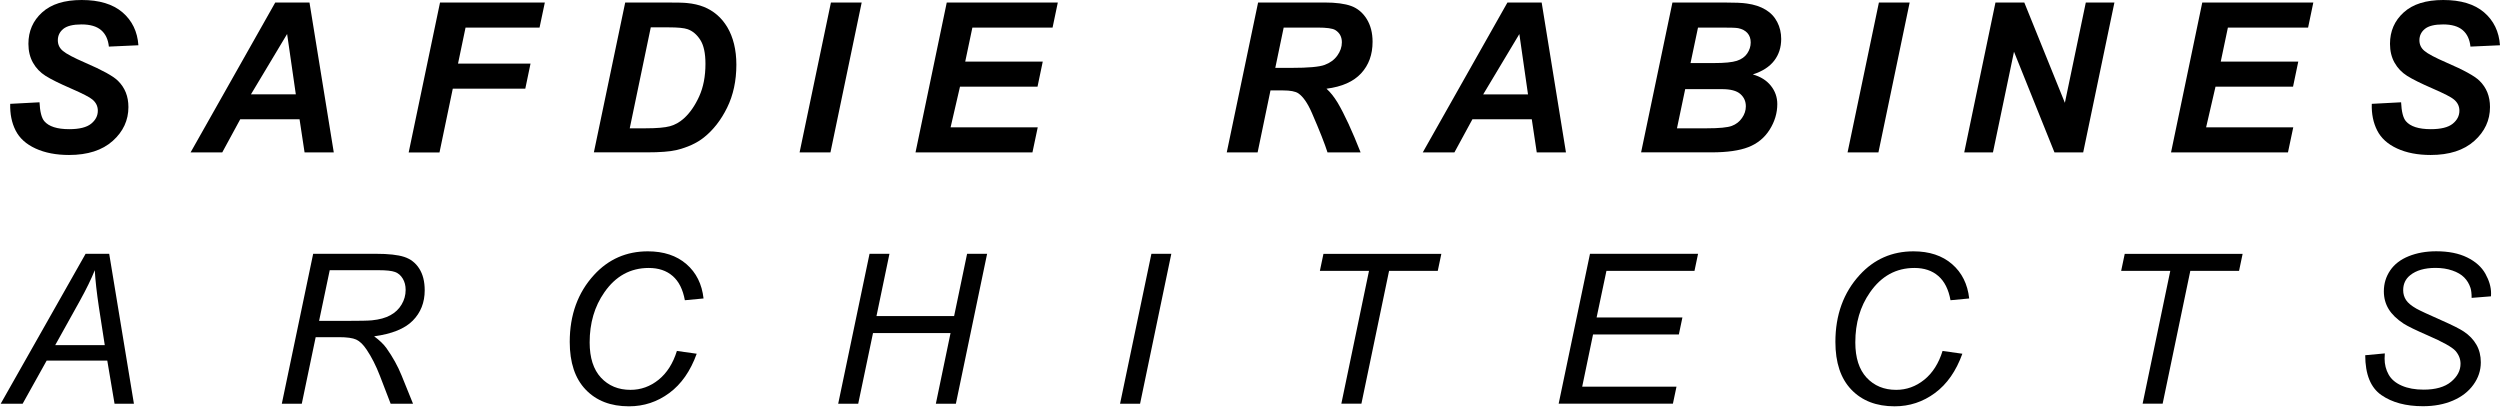
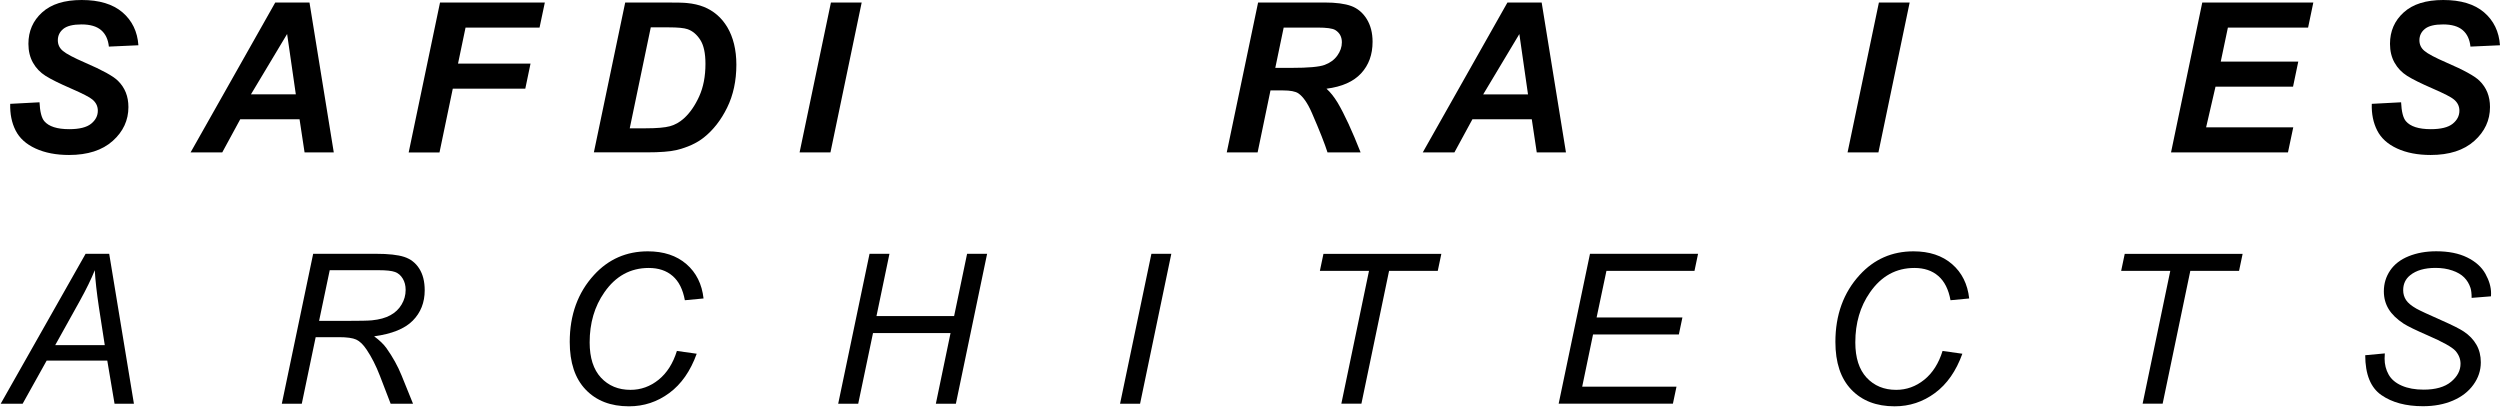
<svg xmlns="http://www.w3.org/2000/svg" width="368" height="60" viewBox="0 0 368 60" fill="none">
  <path d="M1.502 15.285L5.817 15.057C5.88 16.433 6.116 17.362 6.524 17.841C7.184 18.62 8.411 19.014 10.195 19.014C11.68 19.014 12.749 18.746 13.409 18.219C14.069 17.684 14.4 17.047 14.4 16.292C14.4 15.639 14.132 15.088 13.59 14.64C13.205 14.309 12.168 13.774 10.454 13.027C8.749 12.288 7.499 11.666 6.713 11.171C5.927 10.675 5.306 10.03 4.858 9.235C4.41 8.441 4.182 7.513 4.182 6.451C4.182 4.594 4.85 3.052 6.194 1.833C7.538 0.606 9.479 0 12.026 0C14.612 0 16.616 0.606 18.031 1.817C19.445 3.029 20.232 4.649 20.373 6.663L16.027 6.86C15.916 5.806 15.539 4.995 14.887 4.437C14.235 3.878 13.276 3.595 12.002 3.595C10.753 3.595 9.857 3.815 9.314 4.256C8.78 4.696 8.513 5.255 8.513 5.924C8.513 6.553 8.756 7.08 9.252 7.489C9.739 7.914 10.831 8.488 12.513 9.22C15.052 10.313 16.663 11.202 17.355 11.886C18.384 12.893 18.903 14.176 18.903 15.757C18.903 17.7 18.133 19.368 16.593 20.744C15.052 22.121 12.906 22.813 10.163 22.813C8.269 22.813 6.626 22.498 5.235 21.861C3.844 21.224 2.869 20.335 2.296 19.202C1.722 18.07 1.463 16.764 1.502 15.285Z" fill="black" />
  <path d="M44.094 17.558H35.362L32.714 22.435H28.053L40.518 0.369H45.556L49.132 22.435H44.833L44.094 17.558ZM43.544 13.884L42.263 5.003L36.942 13.884H43.544Z" fill="black" />
  <path d="M60.158 22.435L64.772 0.369H80.2L79.422 4.059H68.529L67.421 9.361H78.094L77.324 13.05H66.65L64.693 22.443H60.158V22.435Z" fill="black" />
  <path d="M87.416 22.435L92.03 0.369H97.972C99.622 0.369 100.683 0.393 101.147 0.448C102.059 0.534 102.876 0.723 103.591 1.006C104.306 1.29 104.959 1.683 105.548 2.186C106.138 2.69 106.641 3.303 107.065 4.011C107.49 4.727 107.82 5.545 108.048 6.474C108.276 7.402 108.393 8.417 108.393 9.518C108.393 11.894 107.938 14.002 107.034 15.843C106.13 17.683 104.982 19.147 103.615 20.232C102.562 21.074 101.202 21.695 99.543 22.097C98.6 22.317 97.154 22.427 95.197 22.427H87.416V22.435ZM92.698 18.887H95.001C96.667 18.887 97.869 18.785 98.616 18.58C99.363 18.376 100.047 17.99 100.667 17.432C101.563 16.622 102.31 15.536 102.923 14.183C103.536 12.83 103.843 11.233 103.843 9.4C103.843 7.835 103.591 6.662 103.08 5.868C102.577 5.081 101.949 4.554 101.21 4.295C100.691 4.114 99.764 4.027 98.427 4.027H95.794L92.698 18.887Z" fill="black" />
  <path d="M117.699 22.435L122.313 0.369H126.84L122.242 22.435H117.699Z" fill="black" />
-   <path d="M134.764 22.435L139.362 0.369H155.71L154.939 4.059H143.134L142.081 9.07H153.493L152.723 12.759H141.311L139.927 18.745H152.754L151.976 22.435H134.764Z" fill="black" />
  <path d="M185.121 22.435H180.578L185.192 0.369H194.977C196.659 0.369 197.972 0.542 198.907 0.888C199.842 1.234 200.605 1.872 201.178 2.792C201.752 3.712 202.043 4.837 202.043 6.151C202.043 8.031 201.485 9.573 200.361 10.792C199.237 12.012 197.539 12.767 195.26 13.058C195.842 13.577 196.384 14.269 196.903 15.119C197.917 16.842 199.04 19.28 200.282 22.435H195.409C195.016 21.192 194.254 19.249 193.106 16.614C192.486 15.19 191.825 14.23 191.118 13.742C190.686 13.451 189.931 13.31 188.862 13.31H187.015L185.121 22.435ZM187.723 9.99H190.128C192.564 9.99 194.183 9.848 194.977 9.557C195.771 9.266 196.4 8.81 196.848 8.189C197.296 7.567 197.524 6.914 197.524 6.23C197.524 5.427 197.201 4.822 196.549 4.42C196.148 4.177 195.284 4.059 193.947 4.059H188.957L187.723 9.99Z" fill="black" />
  <path d="M225.479 17.558H216.739L214.09 22.435H209.43L221.895 0.369H226.933L230.509 22.435H226.21L225.479 17.558ZM224.921 13.884L223.648 5.01L218.327 13.892H224.921V13.884Z" fill="black" />
-   <path d="M241.568 22.435L246.182 0.369H253.712C255.346 0.369 256.486 0.416 257.138 0.519C258.223 0.668 259.135 0.967 259.889 1.423C260.644 1.872 261.21 2.477 261.603 3.233C261.996 3.988 262.192 4.822 262.192 5.734C262.192 6.961 261.854 8.023 261.17 8.92C260.487 9.817 259.433 10.501 258.011 10.958C259.143 11.272 260.031 11.823 260.667 12.617C261.304 13.412 261.618 14.317 261.618 15.316C261.618 16.637 261.241 17.896 260.494 19.084C259.748 20.272 258.702 21.129 257.382 21.648C256.062 22.168 254.246 22.427 251.951 22.427H241.568V22.435ZM246.85 18.887H251.228C253.059 18.887 254.293 18.769 254.922 18.533C255.551 18.297 256.046 17.912 256.423 17.369C256.8 16.826 256.989 16.252 256.989 15.654C256.989 14.922 256.722 14.317 256.179 13.837C255.637 13.357 254.733 13.121 253.476 13.121H248.06L246.85 18.887ZM248.846 9.282H252.305C253.861 9.282 254.977 9.172 255.661 8.952C256.345 8.731 256.855 8.369 257.193 7.866C257.531 7.363 257.704 6.828 257.704 6.253C257.704 5.695 257.547 5.231 257.225 4.869C256.903 4.507 256.447 4.263 255.857 4.145C255.527 4.082 254.733 4.059 253.468 4.059H249.947L248.846 9.282Z" fill="black" />
  <path d="M271.961 22.435L276.575 0.369H281.102L276.504 22.435H271.961Z" fill="black" />
-   <path d="M306.646 22.435H302.418L296.46 7.614L293.363 22.435H289.135L293.733 0.369H297.977L303.95 15.135L307.031 0.369H311.244L306.646 22.435Z" fill="black" />
  <path d="M319.576 22.435L324.174 0.369H340.522L339.752 4.059H327.947L326.894 9.07H338.306L337.536 12.759H326.123L324.74 18.745H337.567L336.789 22.435H319.576Z" fill="black" />
  <path d="M349.126 15.285L353.441 15.057C353.504 16.433 353.74 17.362 354.149 17.841C354.809 18.62 356.035 19.014 357.819 19.014C359.305 19.014 360.374 18.746 361.034 18.219C361.694 17.684 362.024 17.047 362.024 16.292C362.024 15.639 361.757 15.088 361.215 14.64C360.837 14.309 359.792 13.774 358.079 13.027C356.373 12.288 355.123 11.666 354.337 11.171C353.551 10.675 352.93 10.03 352.482 9.235C352.034 8.441 351.807 7.513 351.807 6.451C351.807 4.594 352.475 3.052 353.819 1.833C355.163 0.606 357.104 0 359.65 0C362.236 0 364.241 0.606 365.655 1.817C367.07 3.029 367.856 4.649 367.997 6.663L363.651 6.86C363.541 5.806 363.164 4.995 362.511 4.437C361.859 3.878 360.9 3.595 359.627 3.595C358.377 3.595 357.481 3.815 356.939 4.256C356.404 4.696 356.137 5.255 356.137 5.924C356.137 6.553 356.381 7.08 356.876 7.489C357.363 7.914 358.456 8.488 360.138 9.22C362.676 10.313 364.288 11.202 364.979 11.886C366.009 12.893 366.528 14.176 366.528 15.757C366.528 17.7 365.757 19.368 364.217 20.744C362.676 22.121 360.539 22.813 357.788 22.813C355.894 22.813 354.251 22.498 352.86 21.861C351.469 21.224 350.494 20.335 349.92 19.202C349.346 18.07 349.079 16.764 349.126 15.285Z" fill="black" />
  <path d="M0.104 59.425L12.6 37.359H16.074L19.713 59.425H16.86L15.791 53.077H6.871L3.334 59.425H0.104ZM8.128 50.803H15.422L14.565 45.265C14.235 43.071 14.031 41.238 13.952 39.774C13.449 41.041 12.718 42.536 11.759 44.274L8.128 50.803Z" fill="black" />
  <path d="M41.484 59.425L46.098 37.359H55.349C57.172 37.359 58.556 37.509 59.499 37.816C60.442 38.122 61.181 38.697 61.715 39.538C62.25 40.38 62.517 41.442 62.517 42.732C62.517 44.526 61.927 46.02 60.756 47.2C59.585 48.388 57.691 49.151 55.074 49.505C55.875 50.095 56.481 50.678 56.889 51.252C57.809 52.55 58.556 53.887 59.114 55.272L60.796 59.425H57.502L55.923 55.319C55.349 53.832 54.697 52.55 53.965 51.464C53.462 50.709 52.952 50.221 52.433 49.985C51.914 49.749 51.065 49.631 49.894 49.631H46.467L44.424 59.425H41.484ZM46.97 47.232H51.05C52.936 47.232 54.162 47.208 54.736 47.153C55.852 47.043 56.764 46.791 57.471 46.398C58.186 46.005 58.736 45.478 59.121 44.817C59.514 44.156 59.711 43.44 59.711 42.677C59.711 42.032 59.569 41.474 59.279 41.002C58.988 40.522 58.611 40.199 58.139 40.034C57.667 39.861 56.866 39.774 55.734 39.774H48.535L46.97 47.232Z" fill="black" />
  <path d="M99.64 51.659L102.556 52.069C101.636 54.617 100.292 56.545 98.523 57.85C96.755 59.156 94.782 59.809 92.582 59.809C89.901 59.809 87.779 58.991 86.215 57.355C84.643 55.719 83.865 53.374 83.865 50.33C83.865 46.357 85.06 43.069 87.441 40.473C89.564 38.153 92.204 36.996 95.364 36.996C97.698 36.996 99.592 37.625 101.039 38.876C102.485 40.127 103.326 41.818 103.562 43.934L100.811 44.194C100.52 42.597 99.922 41.409 99.011 40.623C98.107 39.836 96.936 39.443 95.498 39.443C92.802 39.443 90.617 40.638 88.958 43.038C87.512 45.107 86.797 47.561 86.797 50.401C86.797 52.666 87.355 54.397 88.463 55.593C89.579 56.788 91.025 57.386 92.809 57.386C94.334 57.386 95.71 56.891 96.944 55.9C98.178 54.908 99.074 53.477 99.64 51.659Z" fill="black" />
  <path d="M123.383 59.425L127.996 37.359H130.928L129.018 46.524H140.446L142.356 37.359H145.303L140.706 59.425H137.758L139.92 49.026H128.507L126.33 59.425H123.383Z" fill="black" />
  <path d="M164.873 59.425L169.487 37.359H172.418L167.82 59.425H164.873Z" fill="black" />
  <path d="M197.445 59.423L201.516 39.875H194.285L194.812 37.365H212.166L211.639 39.875H204.471L200.4 59.423H197.445Z" fill="black" />
  <path d="M229.434 59.425L234.047 37.359H249.955L249.429 39.869H236.468L235.022 46.728H247.652L247.126 49.238H234.495L232.9 56.916H246.78L246.253 59.417H229.434V59.425Z" fill="black" />
  <path d="M285.944 51.659L288.86 52.069C287.941 54.617 286.597 56.545 284.828 57.85C283.06 59.156 281.087 59.809 278.886 59.809C276.206 59.809 274.084 58.991 272.52 57.355C270.948 55.719 270.17 53.374 270.17 50.33C270.17 46.357 271.365 43.069 273.746 40.473C275.868 38.153 278.509 36.996 281.669 36.996C284.003 36.996 285.897 37.625 287.343 38.876C288.789 40.127 289.63 41.818 289.866 43.934L287.115 44.194C286.825 42.597 286.227 41.409 285.316 40.623C284.412 39.836 283.241 39.443 281.802 39.443C279.106 39.443 276.929 40.638 275.263 43.038C273.817 45.107 273.102 47.561 273.102 50.401C273.102 52.666 273.66 54.397 274.768 55.593C275.884 56.788 277.33 57.386 279.114 57.386C280.639 57.386 282.014 56.891 283.248 55.9C284.482 54.908 285.386 53.477 285.944 51.659Z" fill="black" />
  <path d="M315.394 59.423L319.465 39.875H312.234L312.761 37.365H330.115L329.588 39.875H322.413L318.341 59.423H315.394Z" fill="black" />
  <path d="M348.16 52.289L351.045 52.021L351.013 52.792C351.013 53.642 351.21 54.428 351.603 55.129C351.996 55.837 352.64 56.379 353.544 56.773C354.448 57.166 355.517 57.355 356.759 57.355C358.519 57.355 359.871 56.969 360.798 56.199C361.726 55.428 362.19 54.547 362.19 53.547C362.19 52.855 361.946 52.226 361.451 51.652C360.948 51.093 359.58 50.33 357.348 49.362C355.611 48.607 354.432 48.033 353.803 47.632C352.813 46.979 352.082 46.271 351.611 45.5C351.139 44.729 350.903 43.856 350.903 42.873C350.903 41.74 351.218 40.717 351.838 39.804C352.459 38.892 353.371 38.192 354.566 37.712C355.76 37.232 357.112 36.988 358.621 36.988C360.413 36.988 361.93 37.287 363.164 37.893C364.398 38.499 365.294 39.301 365.852 40.3C366.41 41.307 366.685 42.259 366.685 43.171C366.685 43.258 366.678 43.415 366.67 43.62L363.824 43.848C363.824 43.227 363.769 42.739 363.659 42.385C363.455 41.771 363.149 41.26 362.724 40.835C362.3 40.41 361.726 40.072 360.987 39.82C360.248 39.561 359.423 39.435 358.511 39.435C356.908 39.435 355.658 39.797 354.77 40.52C354.086 41.071 353.748 41.803 353.748 42.715C353.748 43.258 353.89 43.738 354.173 44.17C354.456 44.595 354.959 45.012 355.69 45.429C356.208 45.72 357.45 46.294 359.407 47.16C360.995 47.86 362.087 48.411 362.685 48.812C363.486 49.347 364.1 49.992 364.532 50.747C364.964 51.502 365.176 52.367 365.176 53.327C365.176 54.523 364.815 55.624 364.084 56.631C363.361 57.638 362.355 58.417 361.066 58.968C359.785 59.518 358.315 59.794 356.656 59.794C354.157 59.794 352.121 59.251 350.542 58.157C348.962 57.064 348.168 55.121 348.16 52.289Z" fill="black" />
</svg>